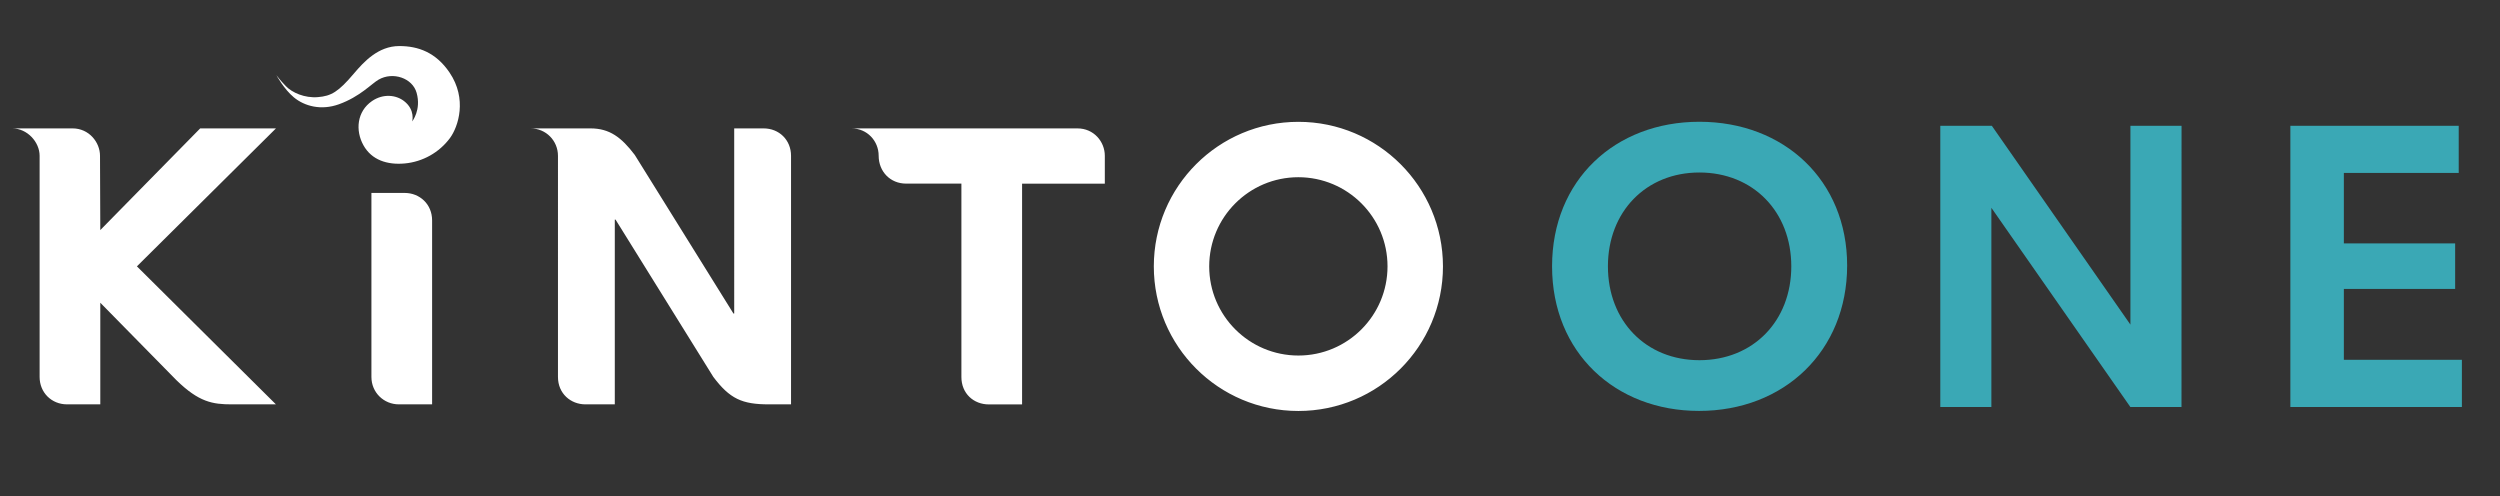
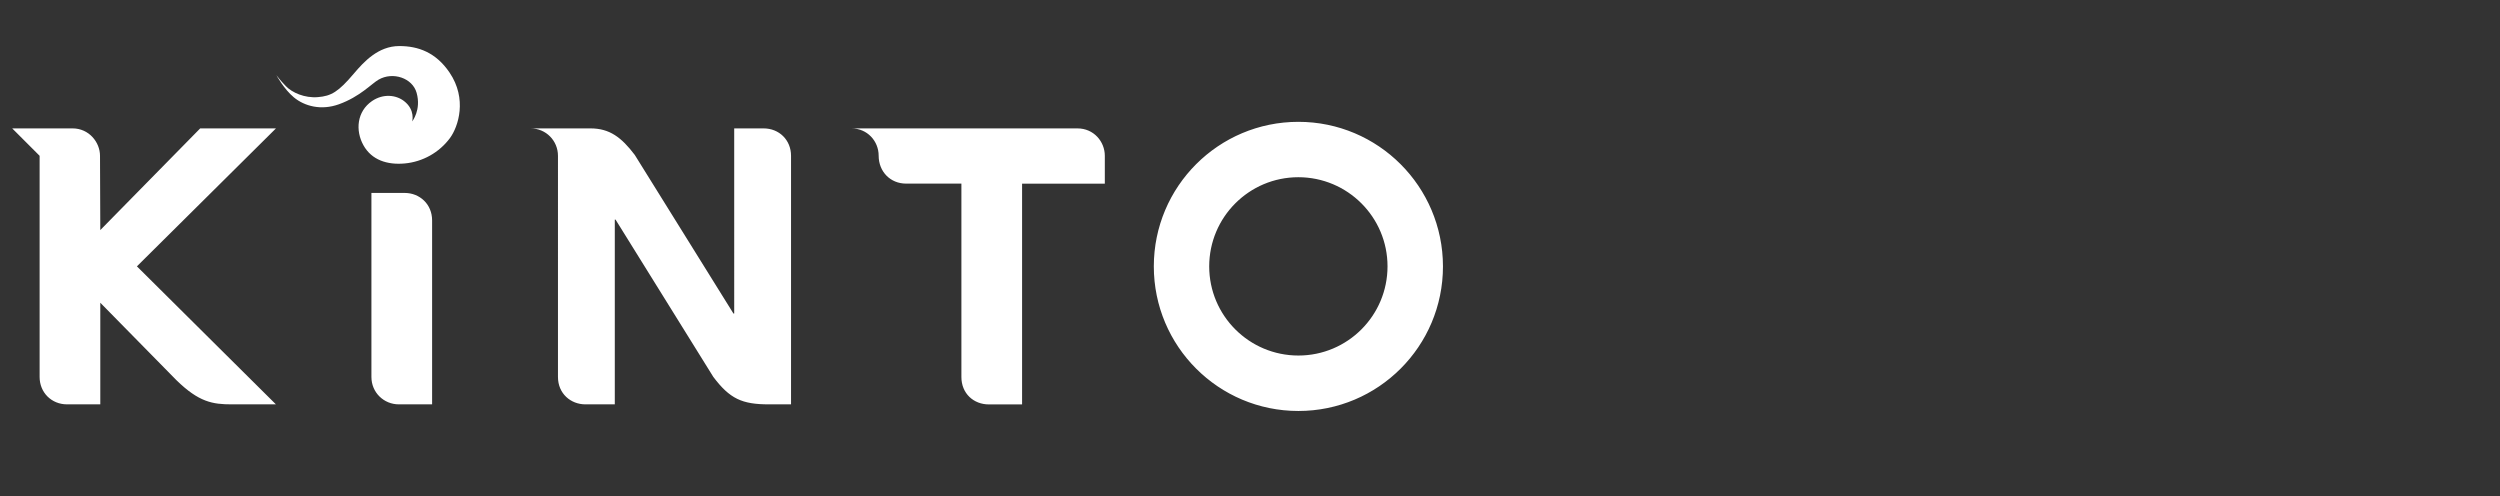
<svg xmlns="http://www.w3.org/2000/svg" version="1.1" id="Livello_1" x="0px" y="0px" viewBox="0 0 4342.1 861.5" style="enable-background:new 0 0 4342.1 861.5;" xml:space="preserve">
  <rect x="0" y="0" width="4342.1" height="861.5" fill="#333333" stroke="none" />
  <style type="text/css">
	.st0{fill:#FFFFFF;}
	.st1{fill:#3AA8B5;}
</style>
  <g>
    <g>
-       <path class="st0" d="M921.5,223h104.1c33.1,0,53.7,15.5,76.9,46.1l171.4,275.5h1.3V223h51.1c26.8,0,47.6,20,47.6,47.6v431.7h-38.7    c-46.4,0-67.7-9.7-96.3-47.7l-169.8-273.2h-1.3v320.9h-51.1c-25.3,0-47.6-18.6-47.6-47.6V270.6C969.1,244.6,948.5,223,921.5,223     M1478.8,223h392.5c28.5,0,47.6,23,47.6,47.6v48.4h-143.7v383.4h-57.8c-26.3,0-47.6-18.9-47.6-47.6V318.9h-96.1    c-27.4,0-47.6-20.9-47.6-48.4C1526.1,245,1506.3,223,1478.8,223 M645.1,654.7V335.1h57.8c26.1,0,47.6,19.6,47.6,47.6v319.6h-57.8    C666.8,702.3,645.1,681.9,645.1,654.7 M68.8,270.6v384.1c0,27.1,20.7,47.6,47.6,47.6h57.8V525.8h0l132.2,134.5    c39.1,38.2,63,42,96,42h76.8L237.8,462.6L479.3,223H347.7L174.2,399.6v-0.1l-0.5-128.9c0-23.6-19.2-47.6-47.6-47.6H21.2    C47.2,223,68.8,246.6,68.8,270.6 M2255.1,617.5c-85.5,0-154.9-69.3-154.9-154.8c0-85.5,69.3-154.9,154.8-154.9    c85.5,0,154.9,69.3,154.9,154.8S2340.6,617.5,2255.1,617.5z M2255.1,211.6c-138.7,0-251.1,112.4-251.1,251.1    s112.4,251.1,251.1,251.1c0,0,0,0,0,0c138.7,0,251.1-112.4,251.1-251.1C2506.1,324,2393.7,211.6,2255.1,211.6 M701.7,175.5    c-13.9-10.7-36-13.2-55.4-0.1c-26.5,18.1-29.4,51.3-15,77c14.2,25.4,41,34.3,71.7,31.5c31.3-2.9,59.9-19,78.6-44.2    c14.5-19.9,30.2-67.9-0.8-113.7c-23.6-34.9-54.4-46.1-87.4-46c-36.4,0-61.4,27.3-78.8,47.8c-27,31.9-39.3,39-62.5,40.9    c-23.2,1.9-44.7-7.9-55.4-18.9c-10.7-11-16.6-19.2-16.6-19.2s12.9,24.1,30.3,38.5c18.7,15.5,47.5,23.1,78.3,12    c36.6-13.2,56.7-35.8,68.9-42.8c24.9-14.3,58.9-2.7,66,22.9c8.4,29.7-7.7,49.7-7.7,49.7S721.6,190.8,701.7,175.5" />
-       <path class="st1" d="M2950.9,713.7c-145.2,0-255.2-101.1-255.2-251.1c0-149.9,109.4-251.1,255.9-251.1    c147.2,0,256.6,101.8,256.6,249.7C3208.1,609.9,3098.8,713.7,2950.9,713.7 M2951.6,299.6c-92.8,0-158.9,68.1-158.9,163    c0,95,66,163,158.9,163c93.5,0,159.6-68.1,159.6-163C3111.2,367.8,3045.1,299.7,2951.6,299.6 M3788.9,706.9h-88.8l-241.4-346v346    H3370V218.5h89.5l240.7,345.3V218.5h88.8L3788.9,706.9 M4275.8,706.9H3978V218.5h292.4v81.8h-199.5v122.4h193.3v79.1h-193.3v123.1    h205V706.9" />
+       <path class="st0" d="M921.5,223h104.1c33.1,0,53.7,15.5,76.9,46.1l171.4,275.5h1.3V223h51.1c26.8,0,47.6,20,47.6,47.6v431.7h-38.7    c-46.4,0-67.7-9.7-96.3-47.7l-169.8-273.2h-1.3v320.9h-51.1c-25.3,0-47.6-18.6-47.6-47.6V270.6C969.1,244.6,948.5,223,921.5,223     M1478.8,223h392.5c28.5,0,47.6,23,47.6,47.6v48.4h-143.7v383.4h-57.8c-26.3,0-47.6-18.9-47.6-47.6V318.9h-96.1    c-27.4,0-47.6-20.9-47.6-48.4C1526.1,245,1506.3,223,1478.8,223 M645.1,654.7V335.1h57.8c26.1,0,47.6,19.6,47.6,47.6v319.6h-57.8    C666.8,702.3,645.1,681.9,645.1,654.7 M68.8,270.6v384.1c0,27.1,20.7,47.6,47.6,47.6h57.8V525.8h0l132.2,134.5    c39.1,38.2,63,42,96,42h76.8L237.8,462.6L479.3,223H347.7L174.2,399.6v-0.1l-0.5-128.9c0-23.6-19.2-47.6-47.6-47.6H21.2    M2255.1,617.5c-85.5,0-154.9-69.3-154.9-154.8c0-85.5,69.3-154.9,154.8-154.9    c85.5,0,154.9,69.3,154.9,154.8S2340.6,617.5,2255.1,617.5z M2255.1,211.6c-138.7,0-251.1,112.4-251.1,251.1    s112.4,251.1,251.1,251.1c0,0,0,0,0,0c138.7,0,251.1-112.4,251.1-251.1C2506.1,324,2393.7,211.6,2255.1,211.6 M701.7,175.5    c-13.9-10.7-36-13.2-55.4-0.1c-26.5,18.1-29.4,51.3-15,77c14.2,25.4,41,34.3,71.7,31.5c31.3-2.9,59.9-19,78.6-44.2    c14.5-19.9,30.2-67.9-0.8-113.7c-23.6-34.9-54.4-46.1-87.4-46c-36.4,0-61.4,27.3-78.8,47.8c-27,31.9-39.3,39-62.5,40.9    c-23.2,1.9-44.7-7.9-55.4-18.9c-10.7-11-16.6-19.2-16.6-19.2s12.9,24.1,30.3,38.5c18.7,15.5,47.5,23.1,78.3,12    c36.6-13.2,56.7-35.8,68.9-42.8c24.9-14.3,58.9-2.7,66,22.9c8.4,29.7-7.7,49.7-7.7,49.7S721.6,190.8,701.7,175.5" />
    </g>
  </g>
</svg>